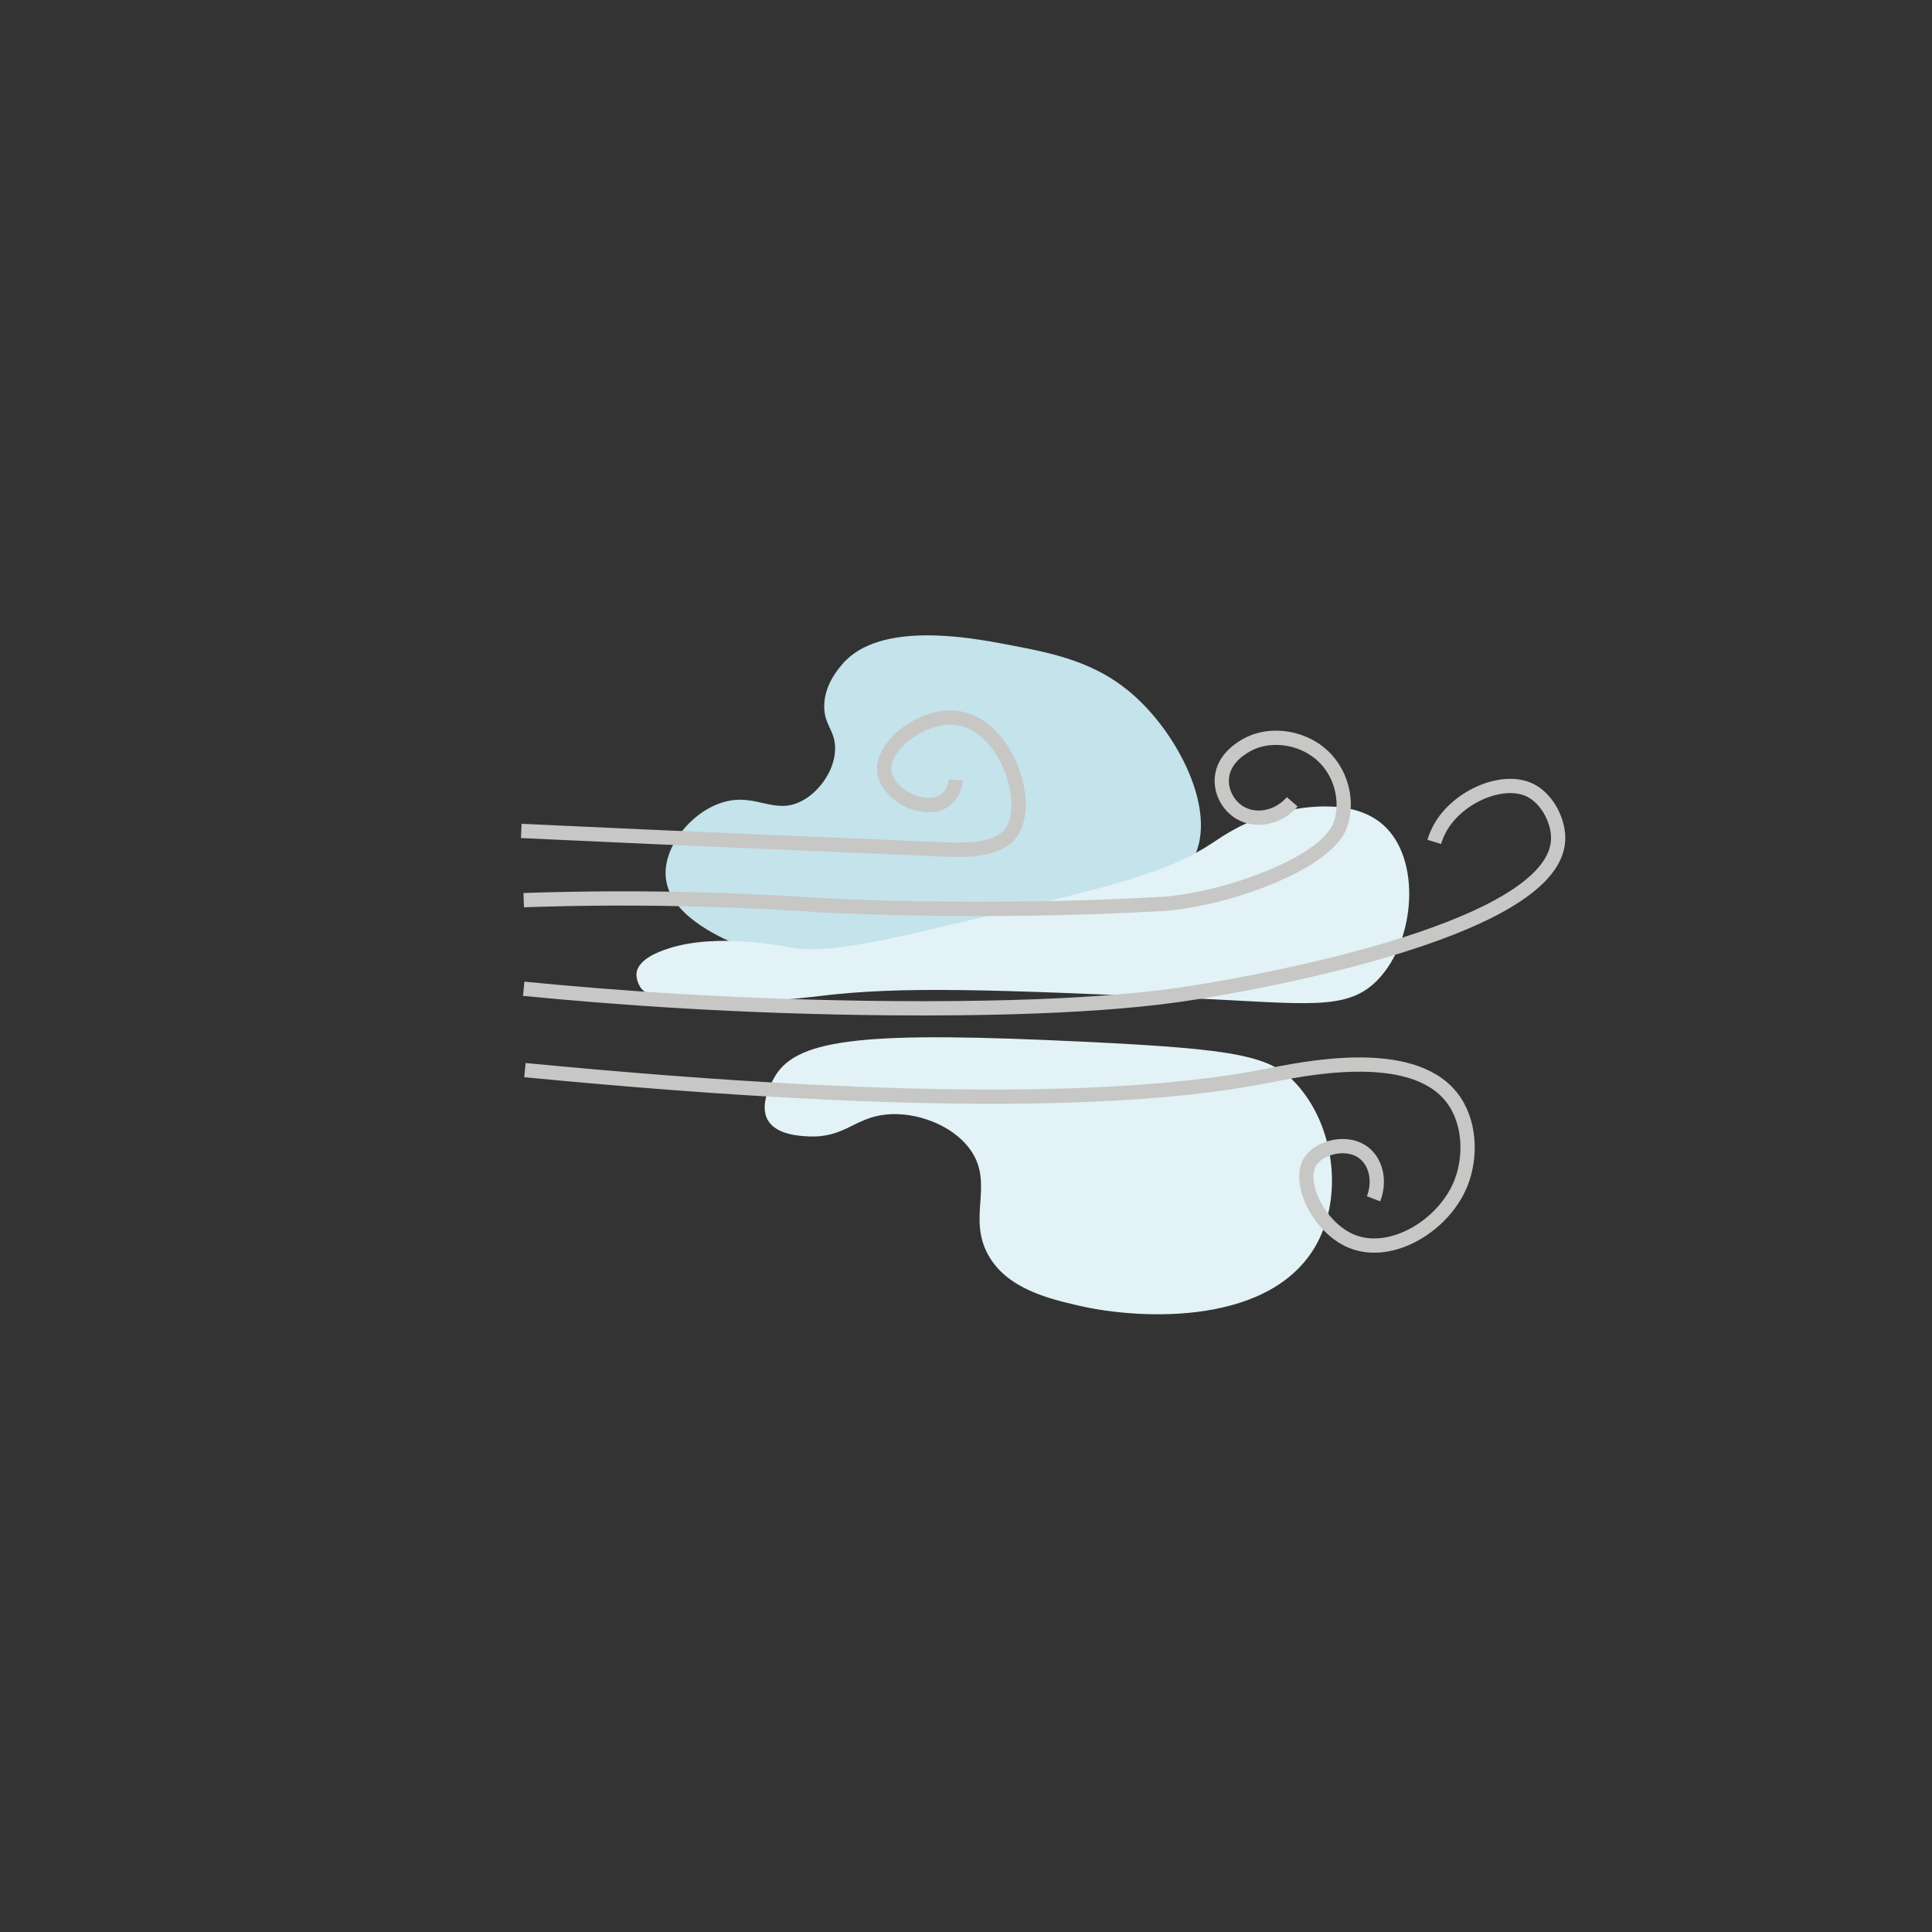
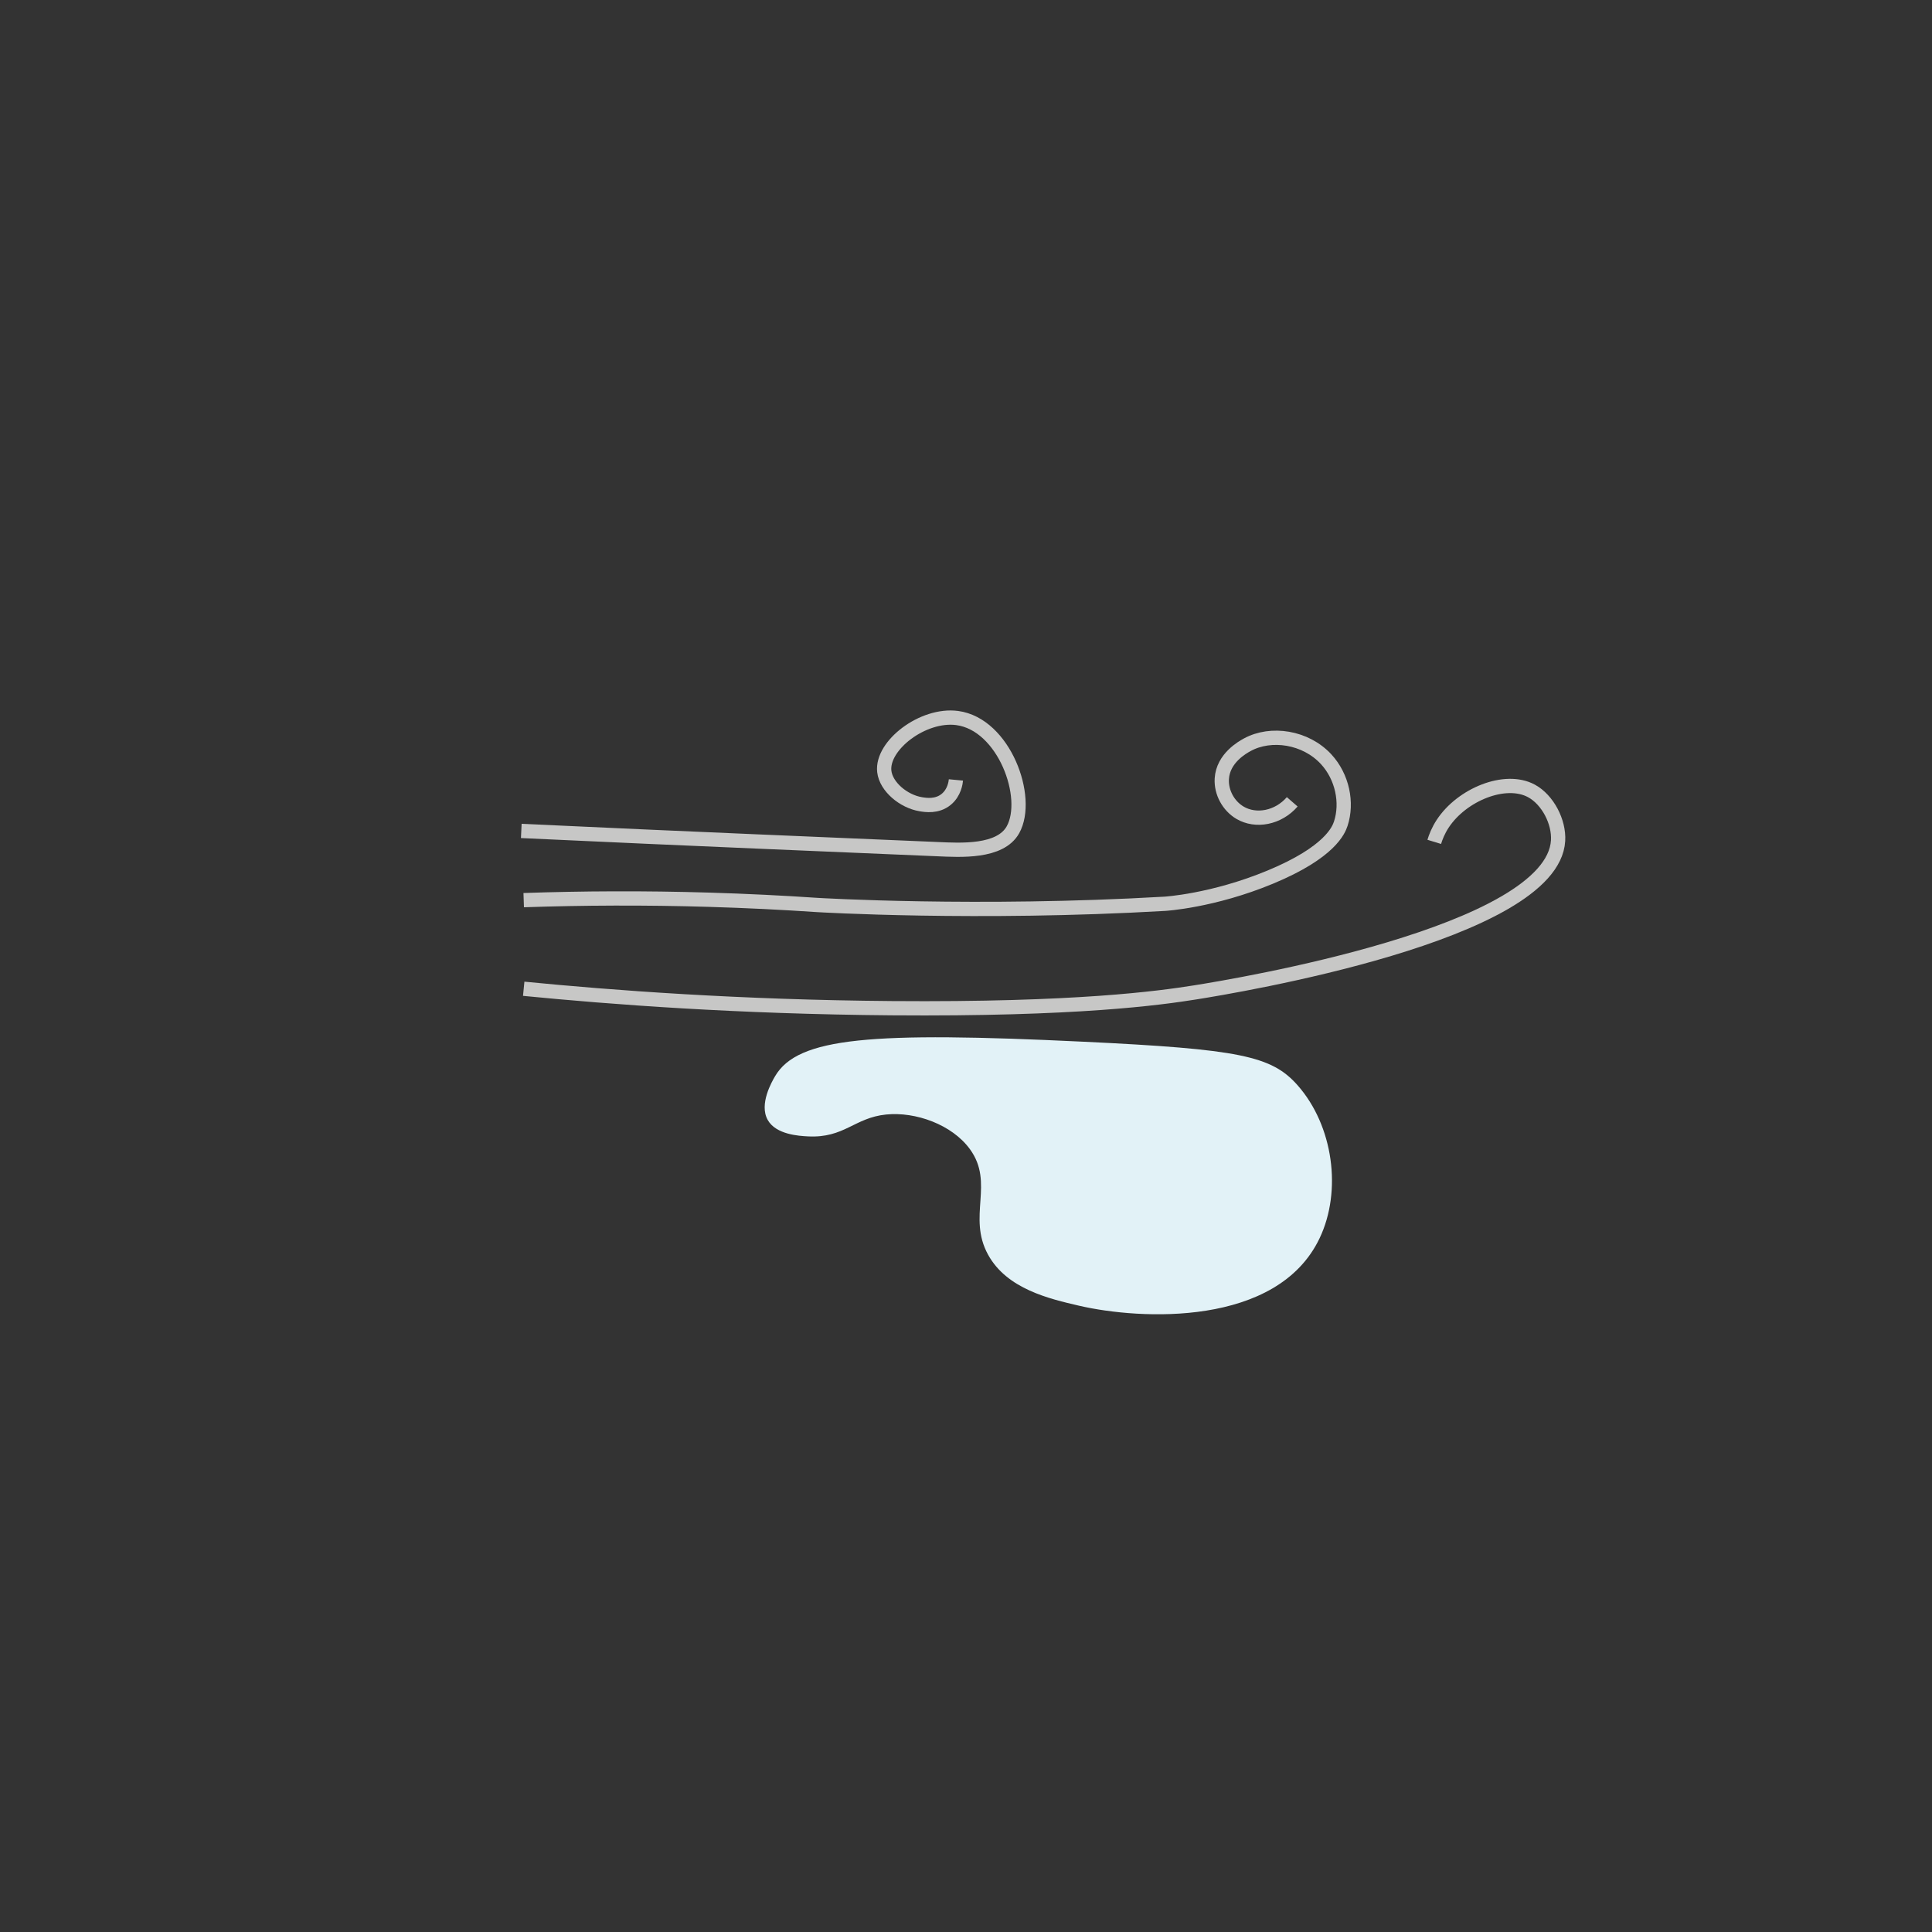
<svg xmlns="http://www.w3.org/2000/svg" id="Laag_1" viewBox="0 0 1218.9 1218.9">
  <rect x="0" y="0" width="1218.9" height="1218.9" fill="#333333" stroke="none" />
  <defs>
    <style>
      .cls-1 {
        fill: #e2f2f7;
      }

      .cls-2 {
        fill: #c4e3eb;
      }

      .cls-3 {
        fill: none;
        stroke: #c7c7c6;
        stroke-miterlimit: 10;
        stroke-width: 9px;
      }
    </style>
  </defs>
-   <path class="cls-2" d="M464.84,595.92c-11.51-5.05-42.7-18.73-44.81-42.51-1.7-19.22,15.94-40.94,35.62-47.11,21.16-6.63,32.8,8.44,50.55-1.15,11.48-6.2,20.83-20.18,20.68-33.32-.12-11.14-7-14.47-6.89-26.43.11-13.07,8.44-22.85,11.49-26.43,23.4-27.48,81.05-16.63,102.26-12.64,31.1,5.85,58.92,11.09,83.87,34.47,27.95,26.18,51.12,74,34.47,102.26-9.6,16.29-28.04,18.61-68.94,26.43-142.75,27.3-170.58,47.36-218.3,26.43Z" />
-   <path class="cls-1" d="M764.71,531.96c7.1-4.72,21.16-14.72,42.51-19.53,10.13-2.28,45.07-10.16,65.49,8.04,24.2,21.57,20.34,72.95-3.45,97.66-19.59,20.35-45.19,14.8-121.79,11.49-119.1-5.15-178.65-7.72-230.94-1.15,0,0-101.19,12.73-112.6-5.74-3.03-4.91-2.3-9.19-2.3-9.19,1.51-8.85,14.75-13.32,19.53-14.94,31.38-10.6,75.83-1.15,75.83-1.15,23.92,5.09,60.64-3.79,134.08-21.55,70.77-17.11,106.16-25.67,133.62-43.94Z" />
  <path class="cls-1" d="M488.97,679.03c-1.89,3.24-10.26,17.56-4.6,27.57,5.25,9.28,19.84,10.05,25.28,10.34,23.1,1.22,29.27-11.75,49.4-13.79,18.63-1.89,41.57,6.36,52.85,21.83,15.71,21.53-1.77,42.54,11.49,66.64,11.89,21.61,38.64,27.81,57.45,32.17,38.44,8.91,124.88,13.52,151.66-42.51,14.3-29.93,8.65-71.04-13.79-96.51-16.42-18.64-36.48-22.82-135.57-27.57-133.52-6.4-179.8-2.77-194.17,21.83Z" />
-   <path class="cls-3" d="M331.18,675.13c263.4,25.47,395.07,17.86,467.23,3.83,22.52-4.38,91.19-19.48,117.19,13.02,12.15,15.18,12.68,37.87,6.13,54.38-10.7,26.95-44.04,46.95-68.94,36.77-20.69-8.46-34.66-37.39-26.04-50.55,5.79-8.84,23.86-13.77,34.47-4.6,7.18,6.21,9.48,17.63,5.36,28.34" />
  <path class="cls-3" d="M330.41,623.81c55.41,5.45,135.26,11.48,232.08,12.26,116.82.94,169.36-6.44,191.49-9.96,25.11-3.99,225.5-37.01,229.02-95.74.71-11.89-6.58-25.87-16.85-31.4-16.51-8.89-43.88,2.35-55.92,20.68-2.9,4.41-4.47,8.58-5.36,11.49" />
  <path class="cls-3" d="M330.41,567.9c37.09-1.27,76.12-1.48,116.9-.26,23.47.7,46.3,1.83,68.46,3.33,0,0,100.82,6.07,219.06-.77,0,0,30.28-1.75,66.64-16.85,37.72-15.66,43.11-29.7,44.43-33.7,4.33-13.22.99-29.53-9.19-40.6-12.97-14.1-34.87-17.34-49.79-9.19-2.79,1.53-15.3,8.36-16.08,21.45-.51,8.59,4.2,17.15,11.49,21.45,9.98,5.88,24.05,3.34,32.94-6.89" />
  <path class="cls-3" d="M328.88,524.24c109.28,5.13,198.36,8.71,262.72,11.49,14.15.61,39.43,2.24,47.49-12.26,11.25-20.22-5.53-66.55-35.23-70.47-21.59-2.84-47.84,17.33-45.96,33.7,1.11,9.68,12.16,18.88,22.98,20.68,3.04.51,10.27,1.71,16.08-3.06,5.18-4.25,5.97-10.56,6.13-12.26" />
</svg>